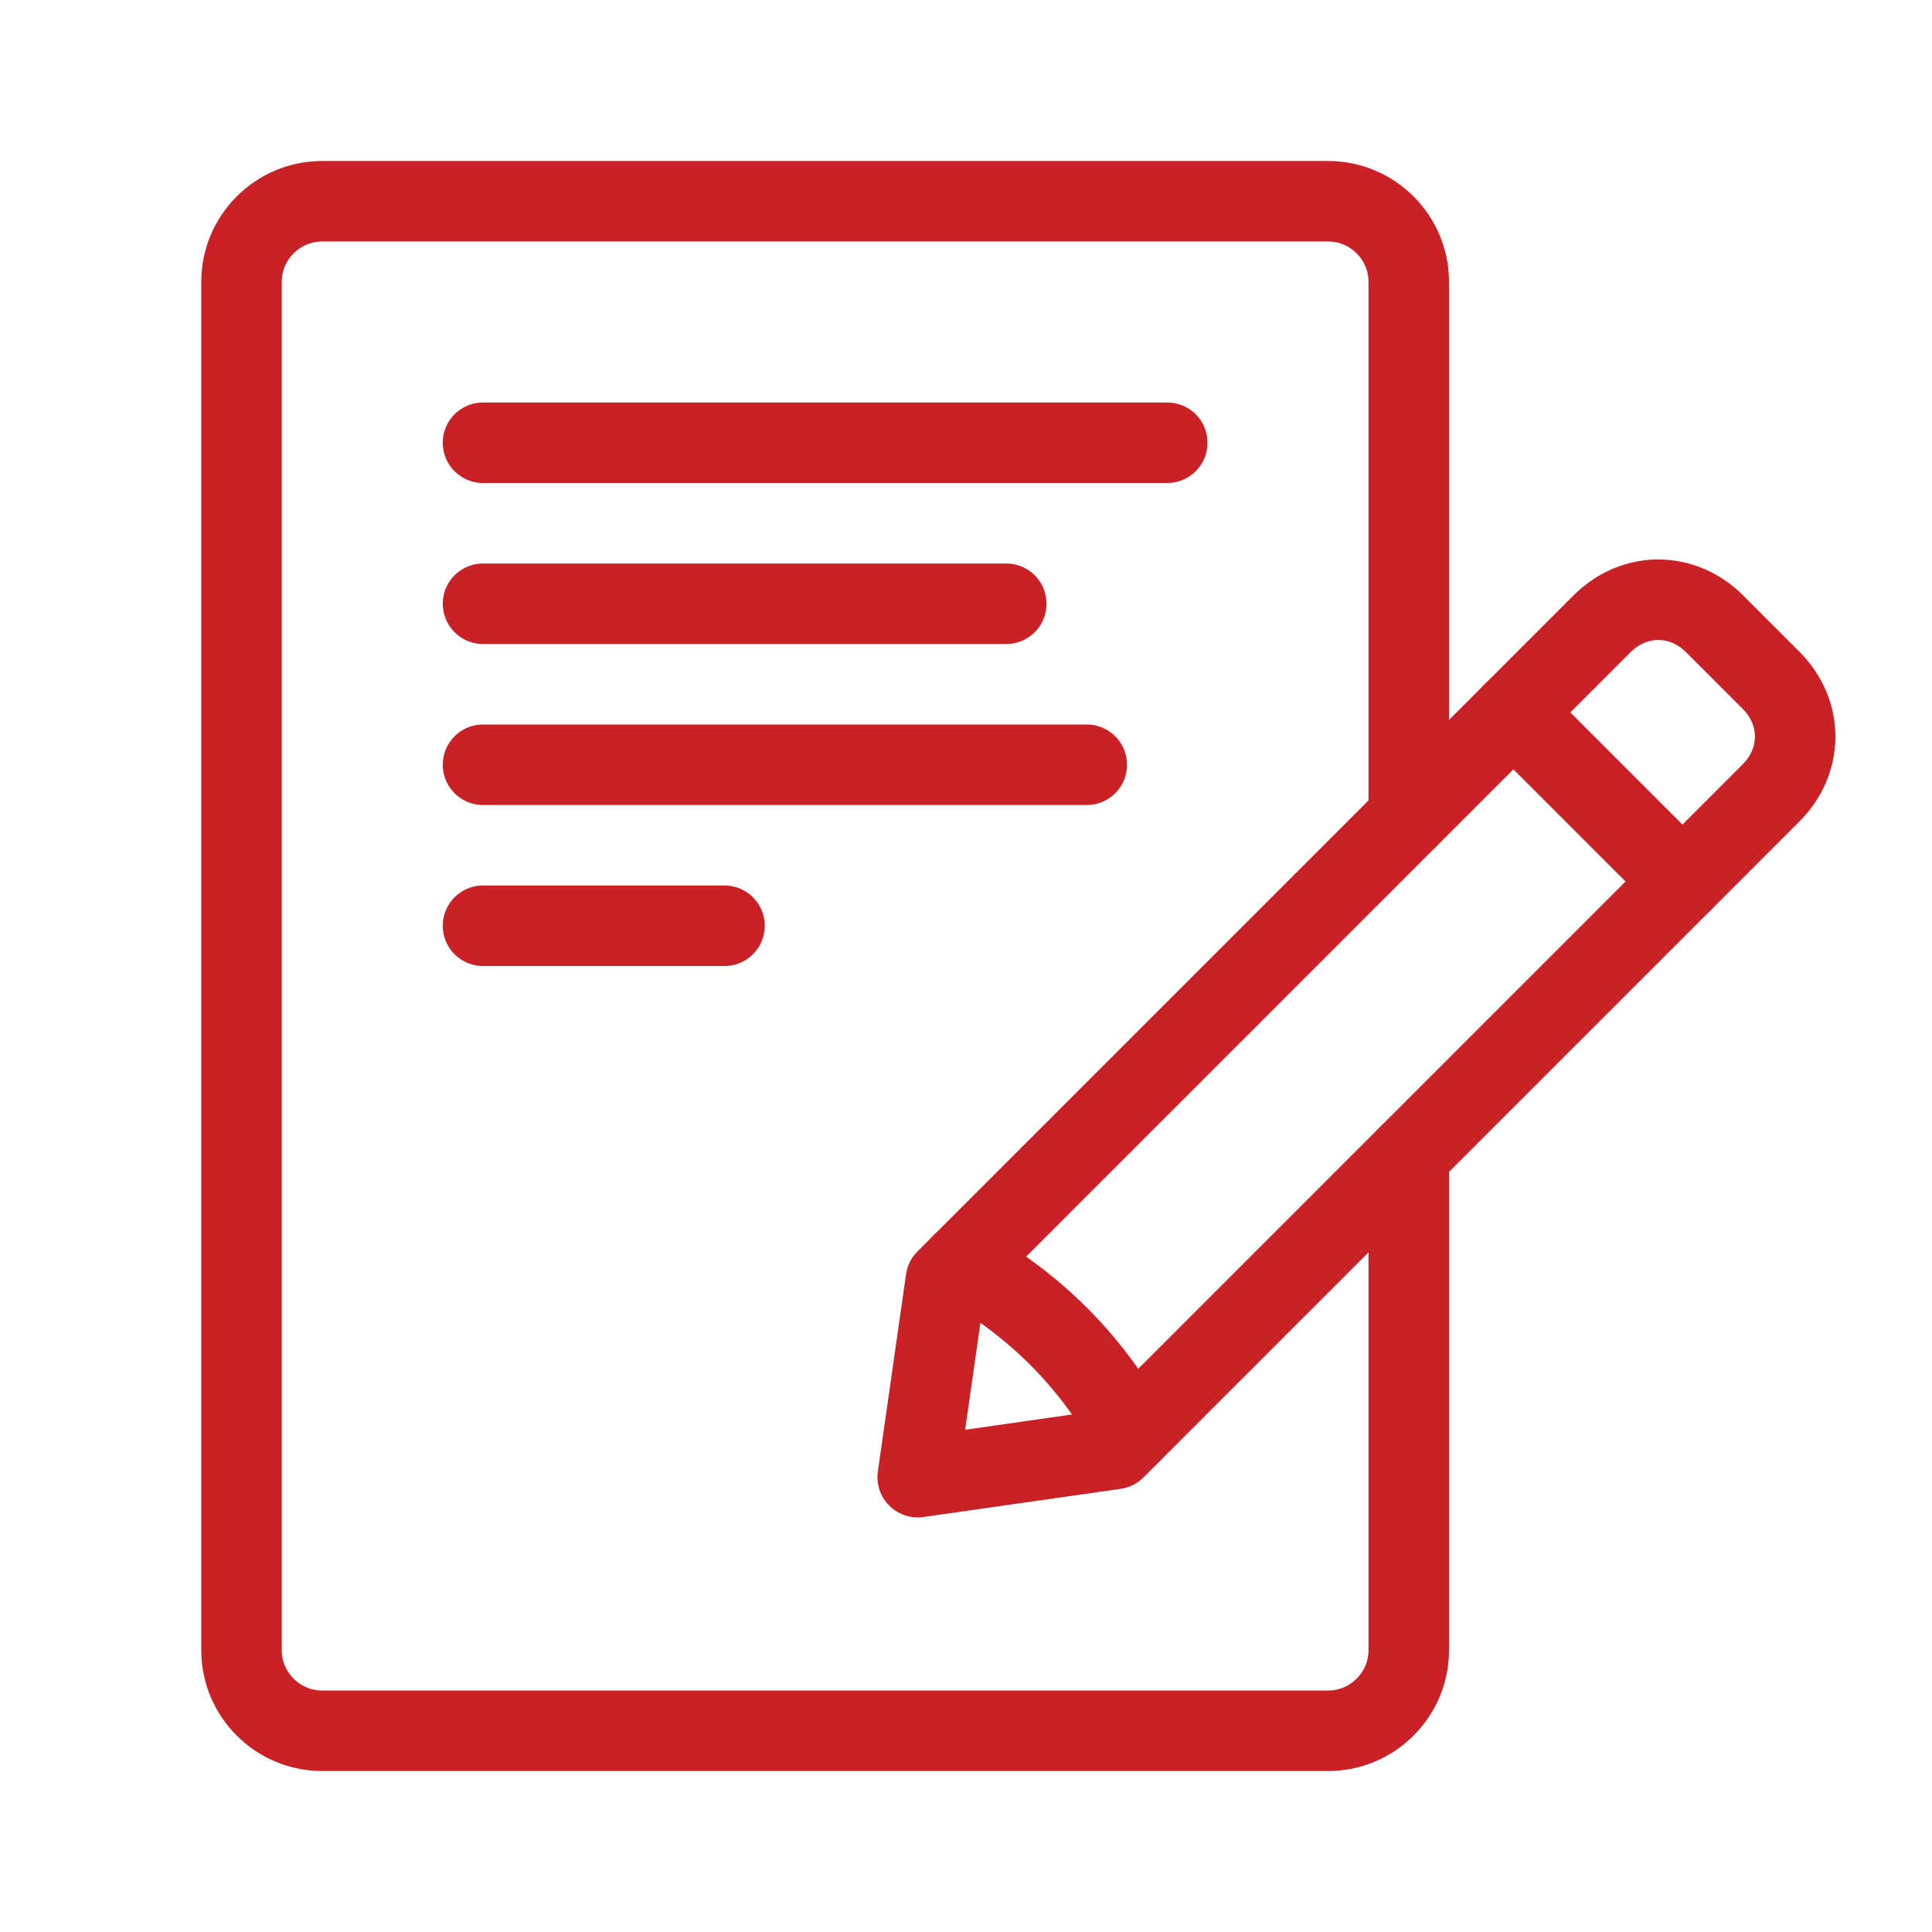
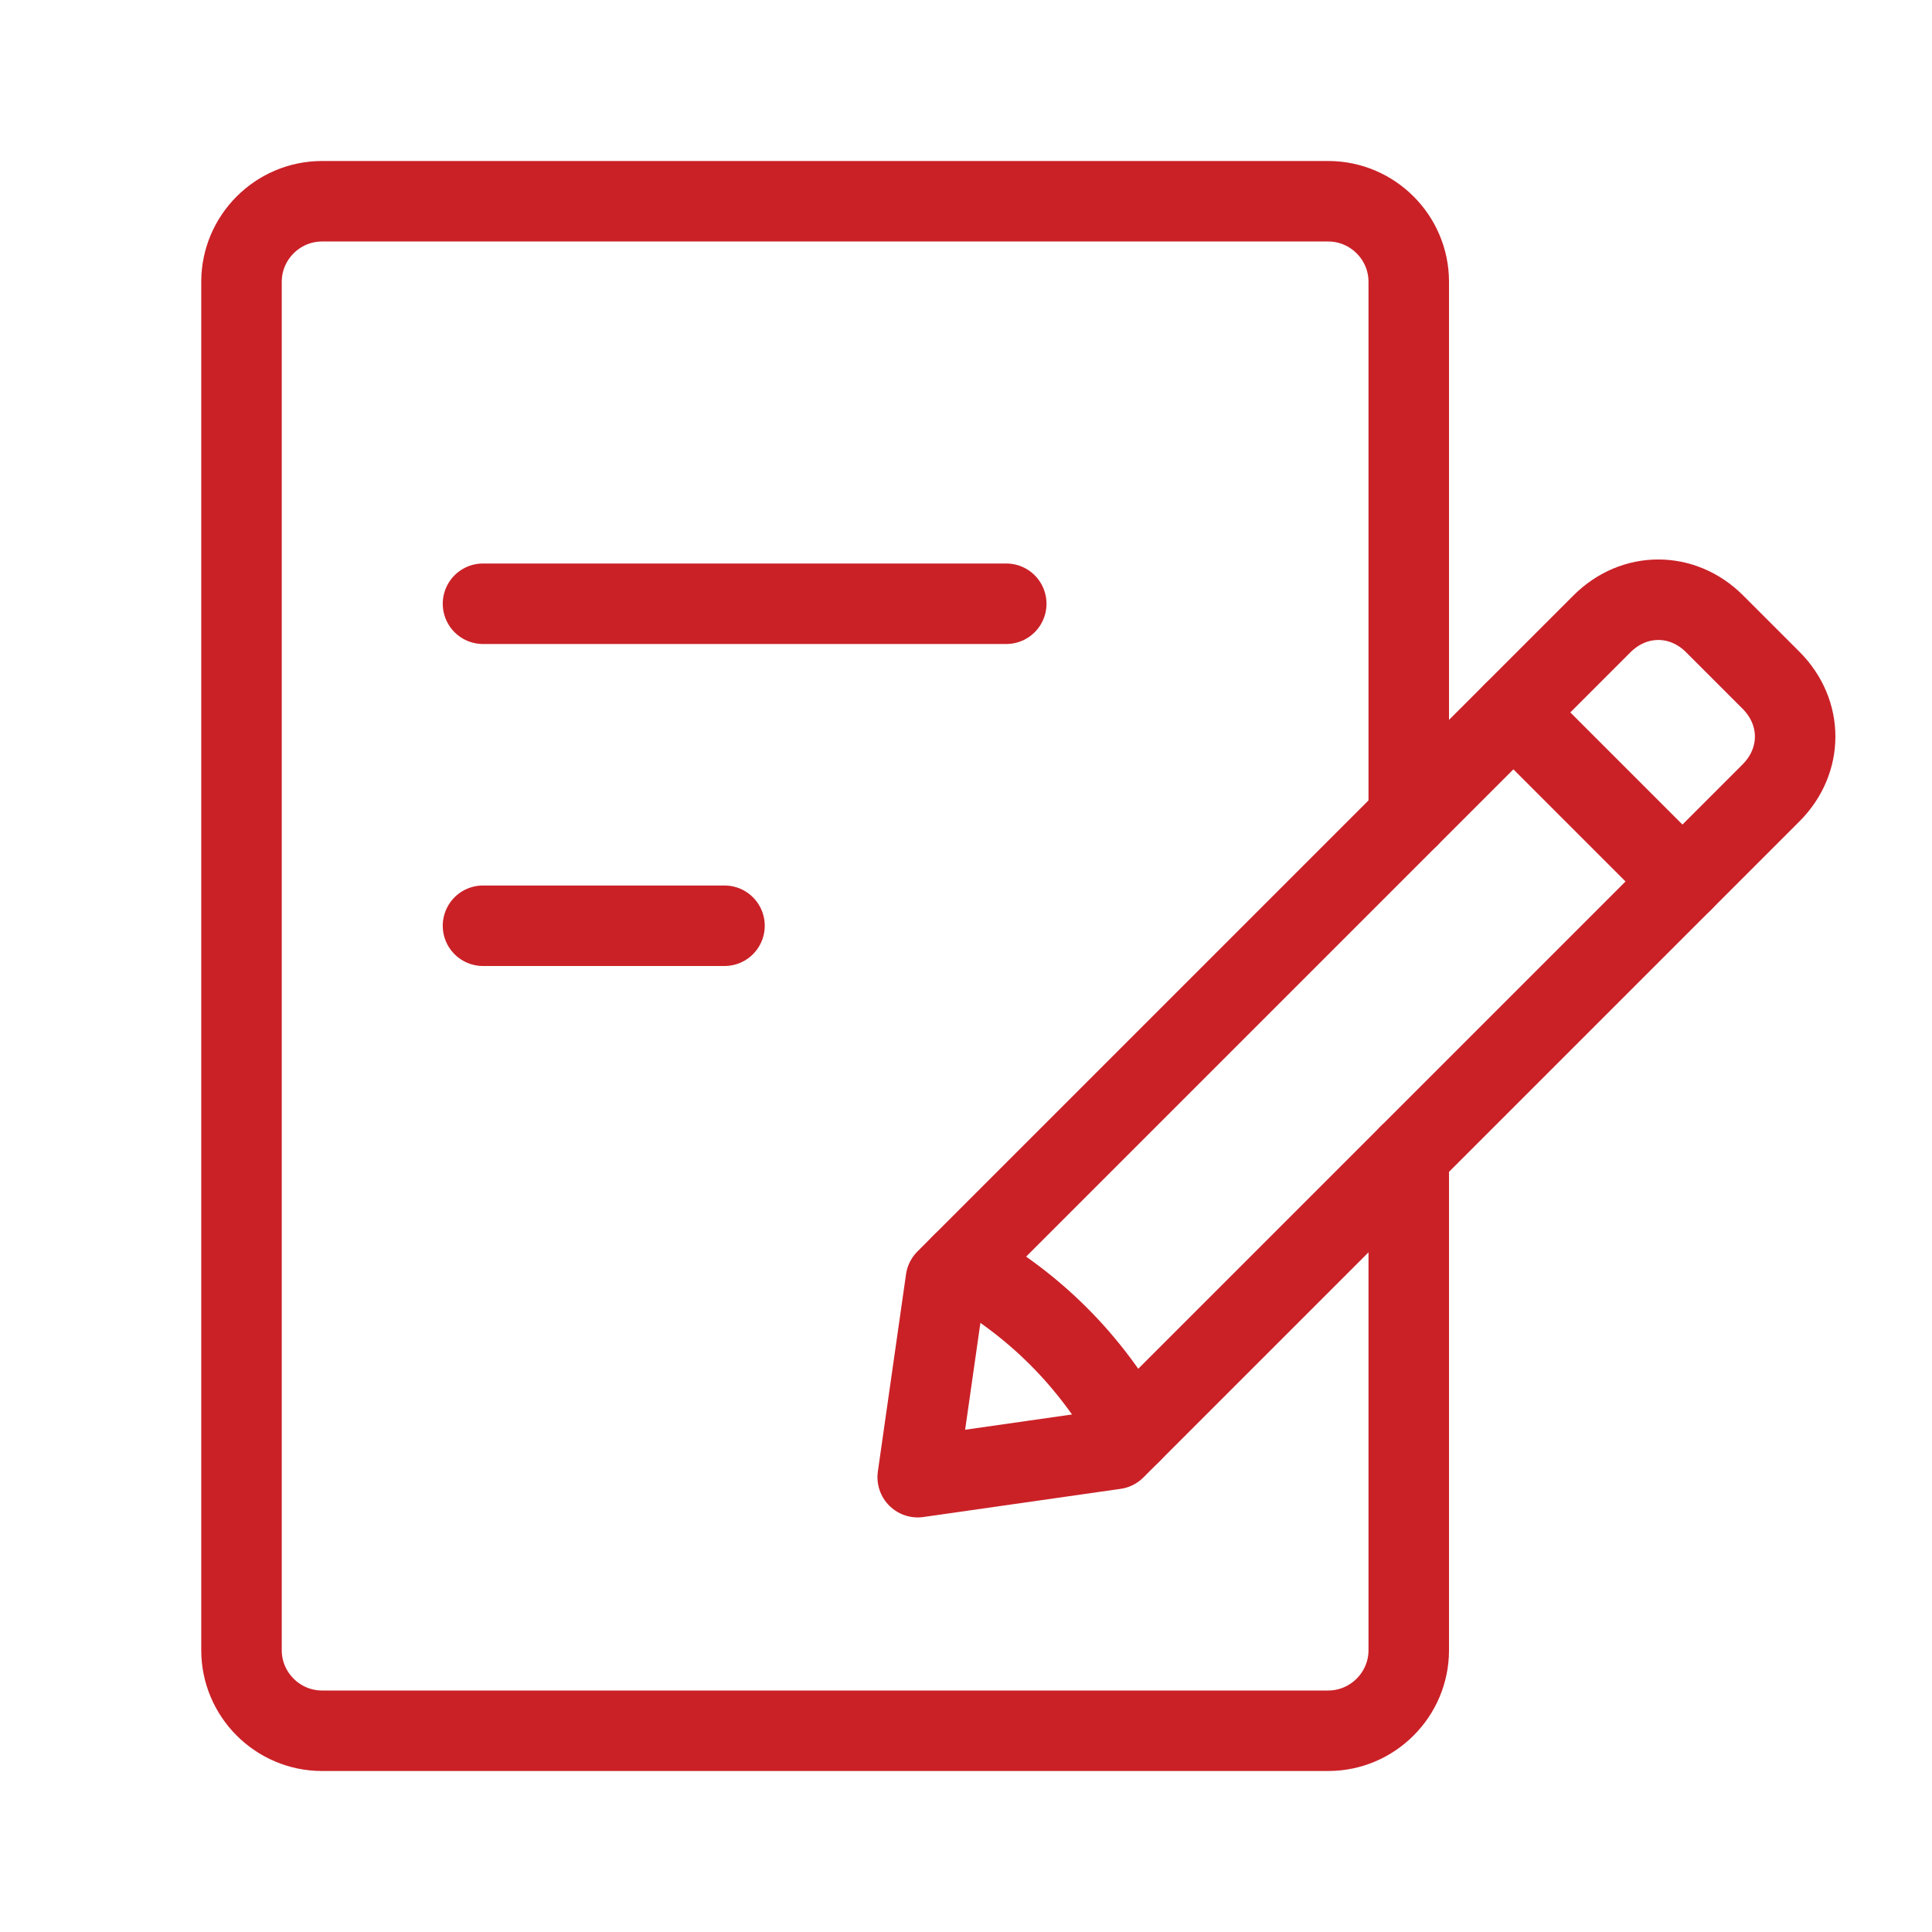
<svg xmlns="http://www.w3.org/2000/svg" version="1.1" id="Layer_1" x="0px" y="0px" viewBox="0 0 48 48" style="enable-background:new 0 0 48 48;" xml:space="preserve">
  <style type="text/css">
	.st0{fill:none;stroke:#CA2127;stroke-width:2;stroke-linecap:round;stroke-linejoin:round;stroke-miterlimit:10;}
</style>
  <path class="st0" d="M35,20.3V7c0-1.1-0.9-2-2-2H8C6.9,5,6,5.9,6,7v34c0,1.1,0.9,2,2,2h25c1.1,0,2-0.9,2-2V28.7" />
  <path class="st0" d="M27.7,36l-4.9,0.7l0.7-4.9l16.3-16.3c0.8-0.8,2-0.8,2.8,0l1.4,1.4c0.8,0.8,0.8,2,0,2.8L27.7,36z" />
  <line class="st0" x1="37.6" y1="17.7" x2="41.8" y2="21.9" />
  <path class="st0" d="M28.1,35.6c-0.5-0.9-1.1-1.7-1.8-2.4c-0.7-0.7-1.5-1.3-2.4-1.8" />
-   <line class="st0" x1="29" y1="11" x2="12" y2="11" />
  <line class="st0" x1="25" y1="15" x2="12" y2="15" />
-   <line class="st0" x1="27" y1="19" x2="12" y2="19" />
  <line class="st0" x1="18" y1="23" x2="12" y2="23" />
</svg>